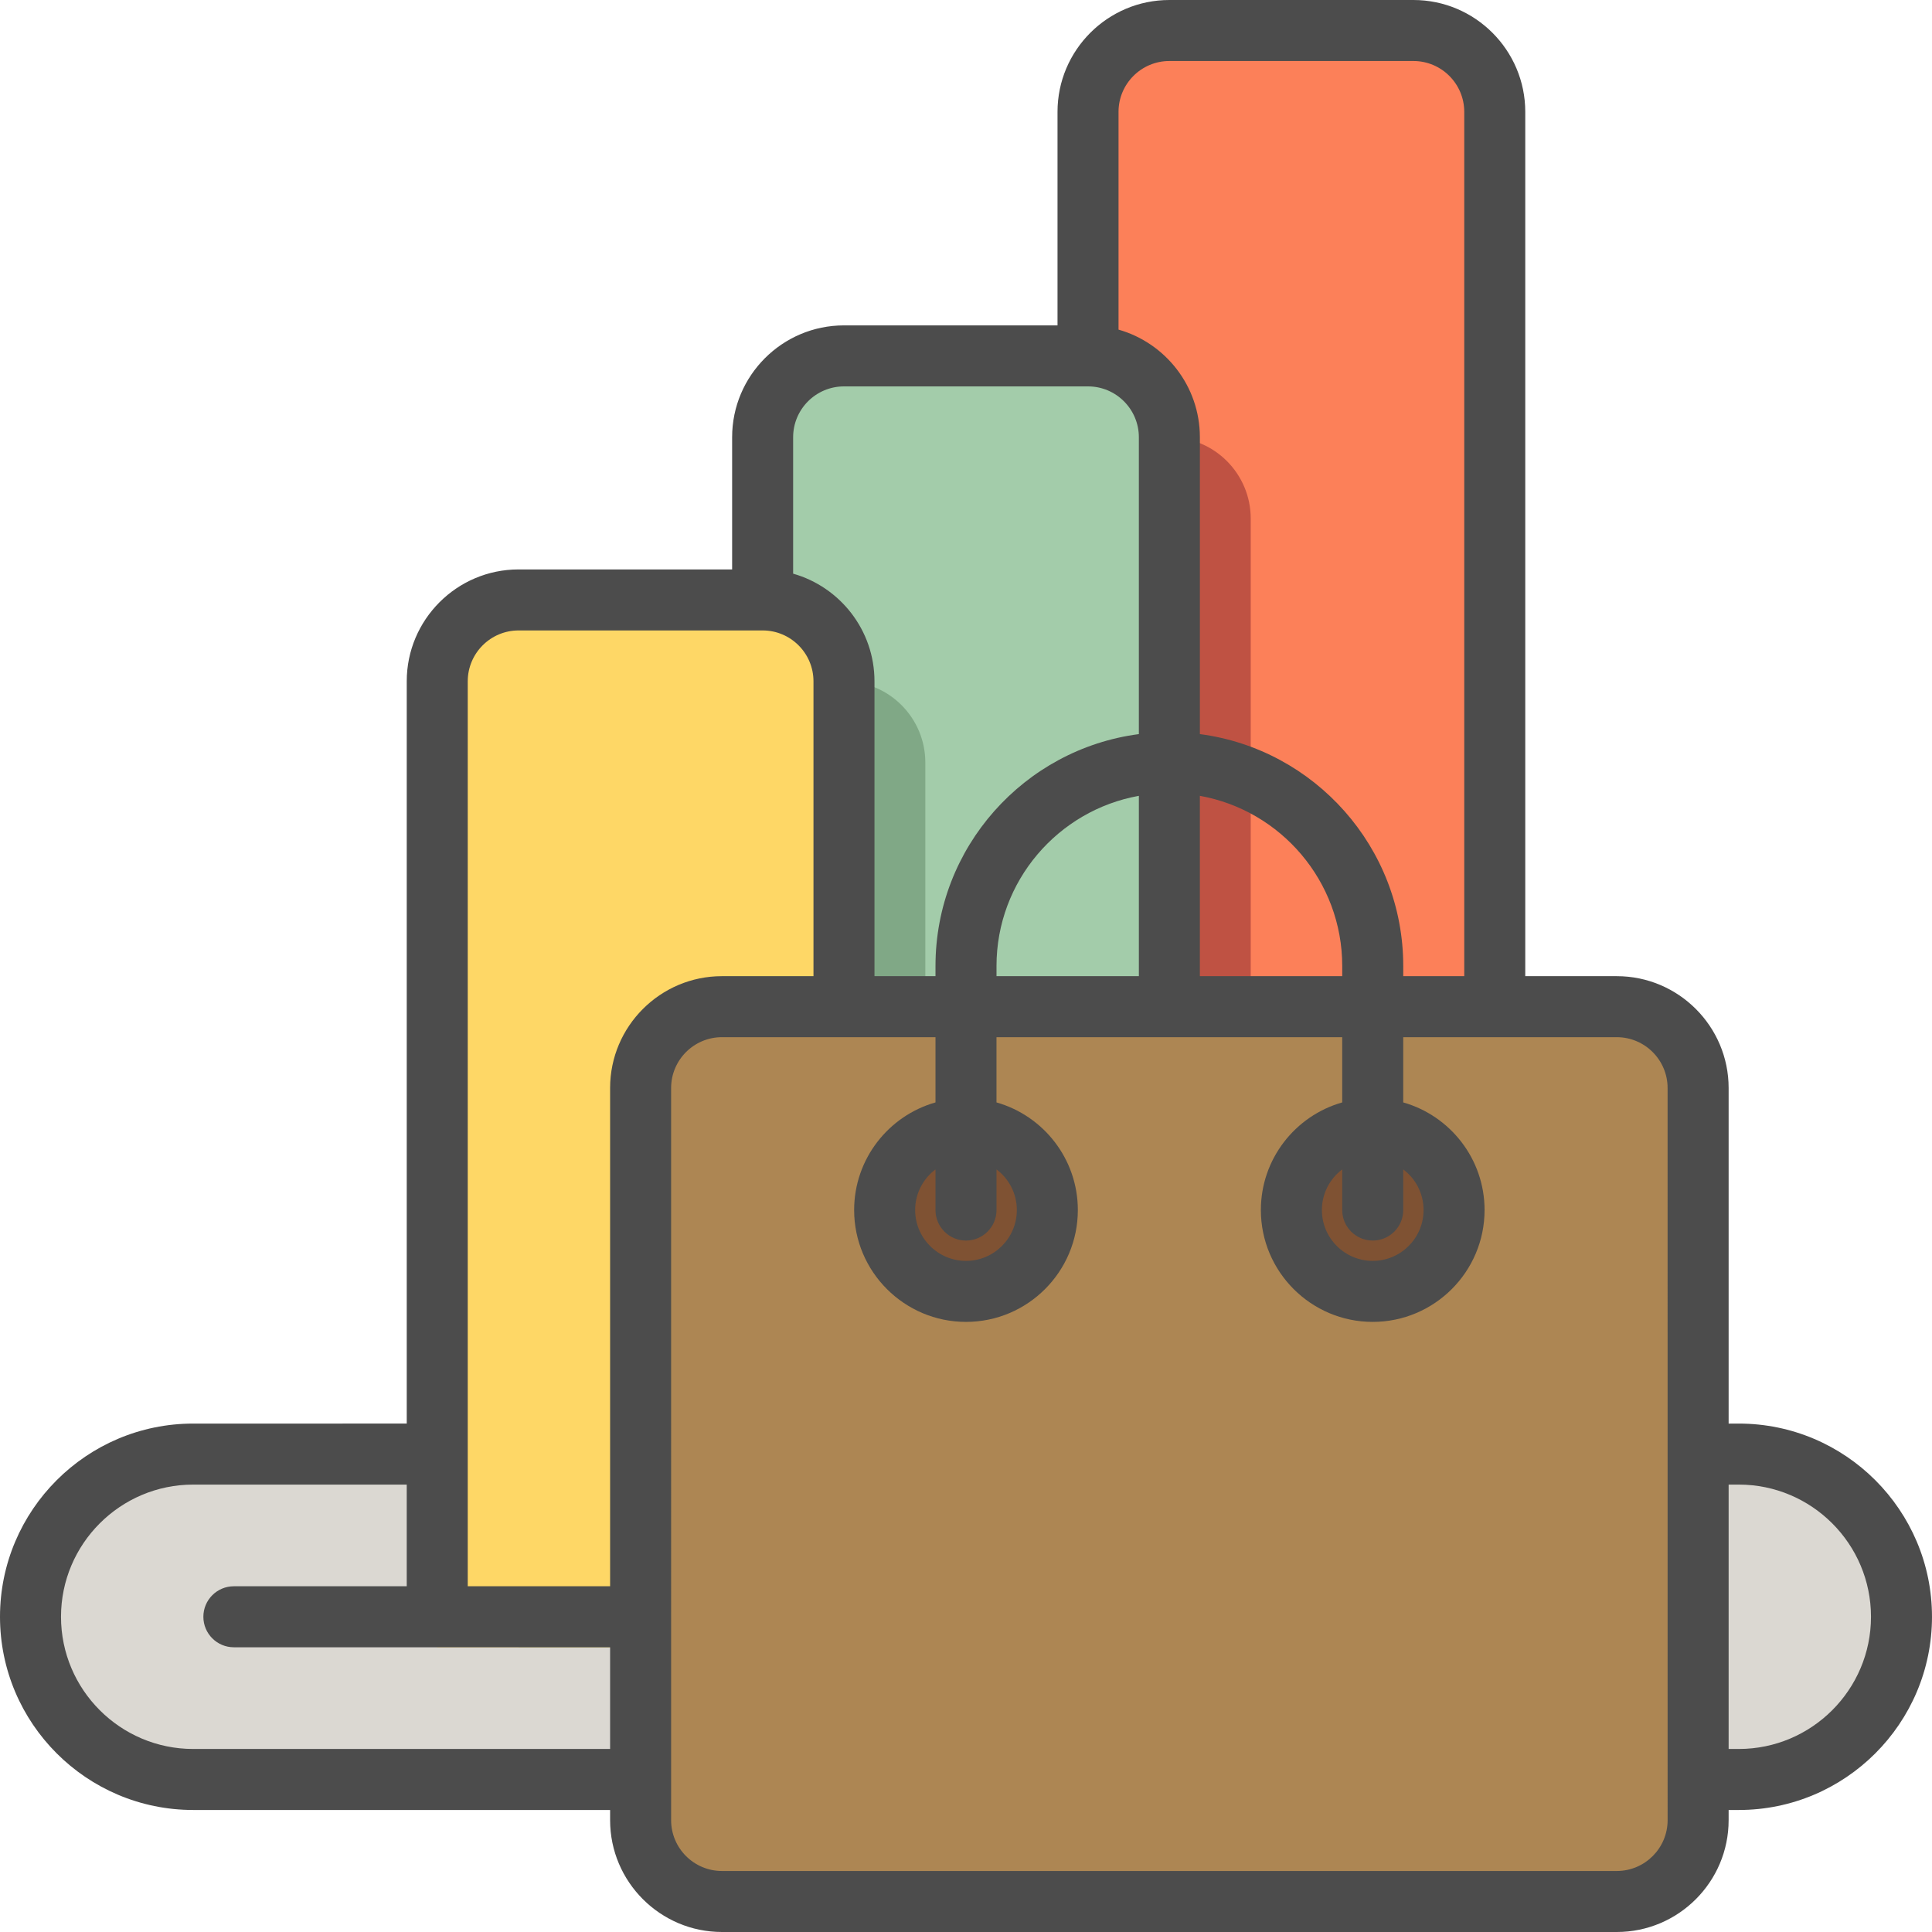
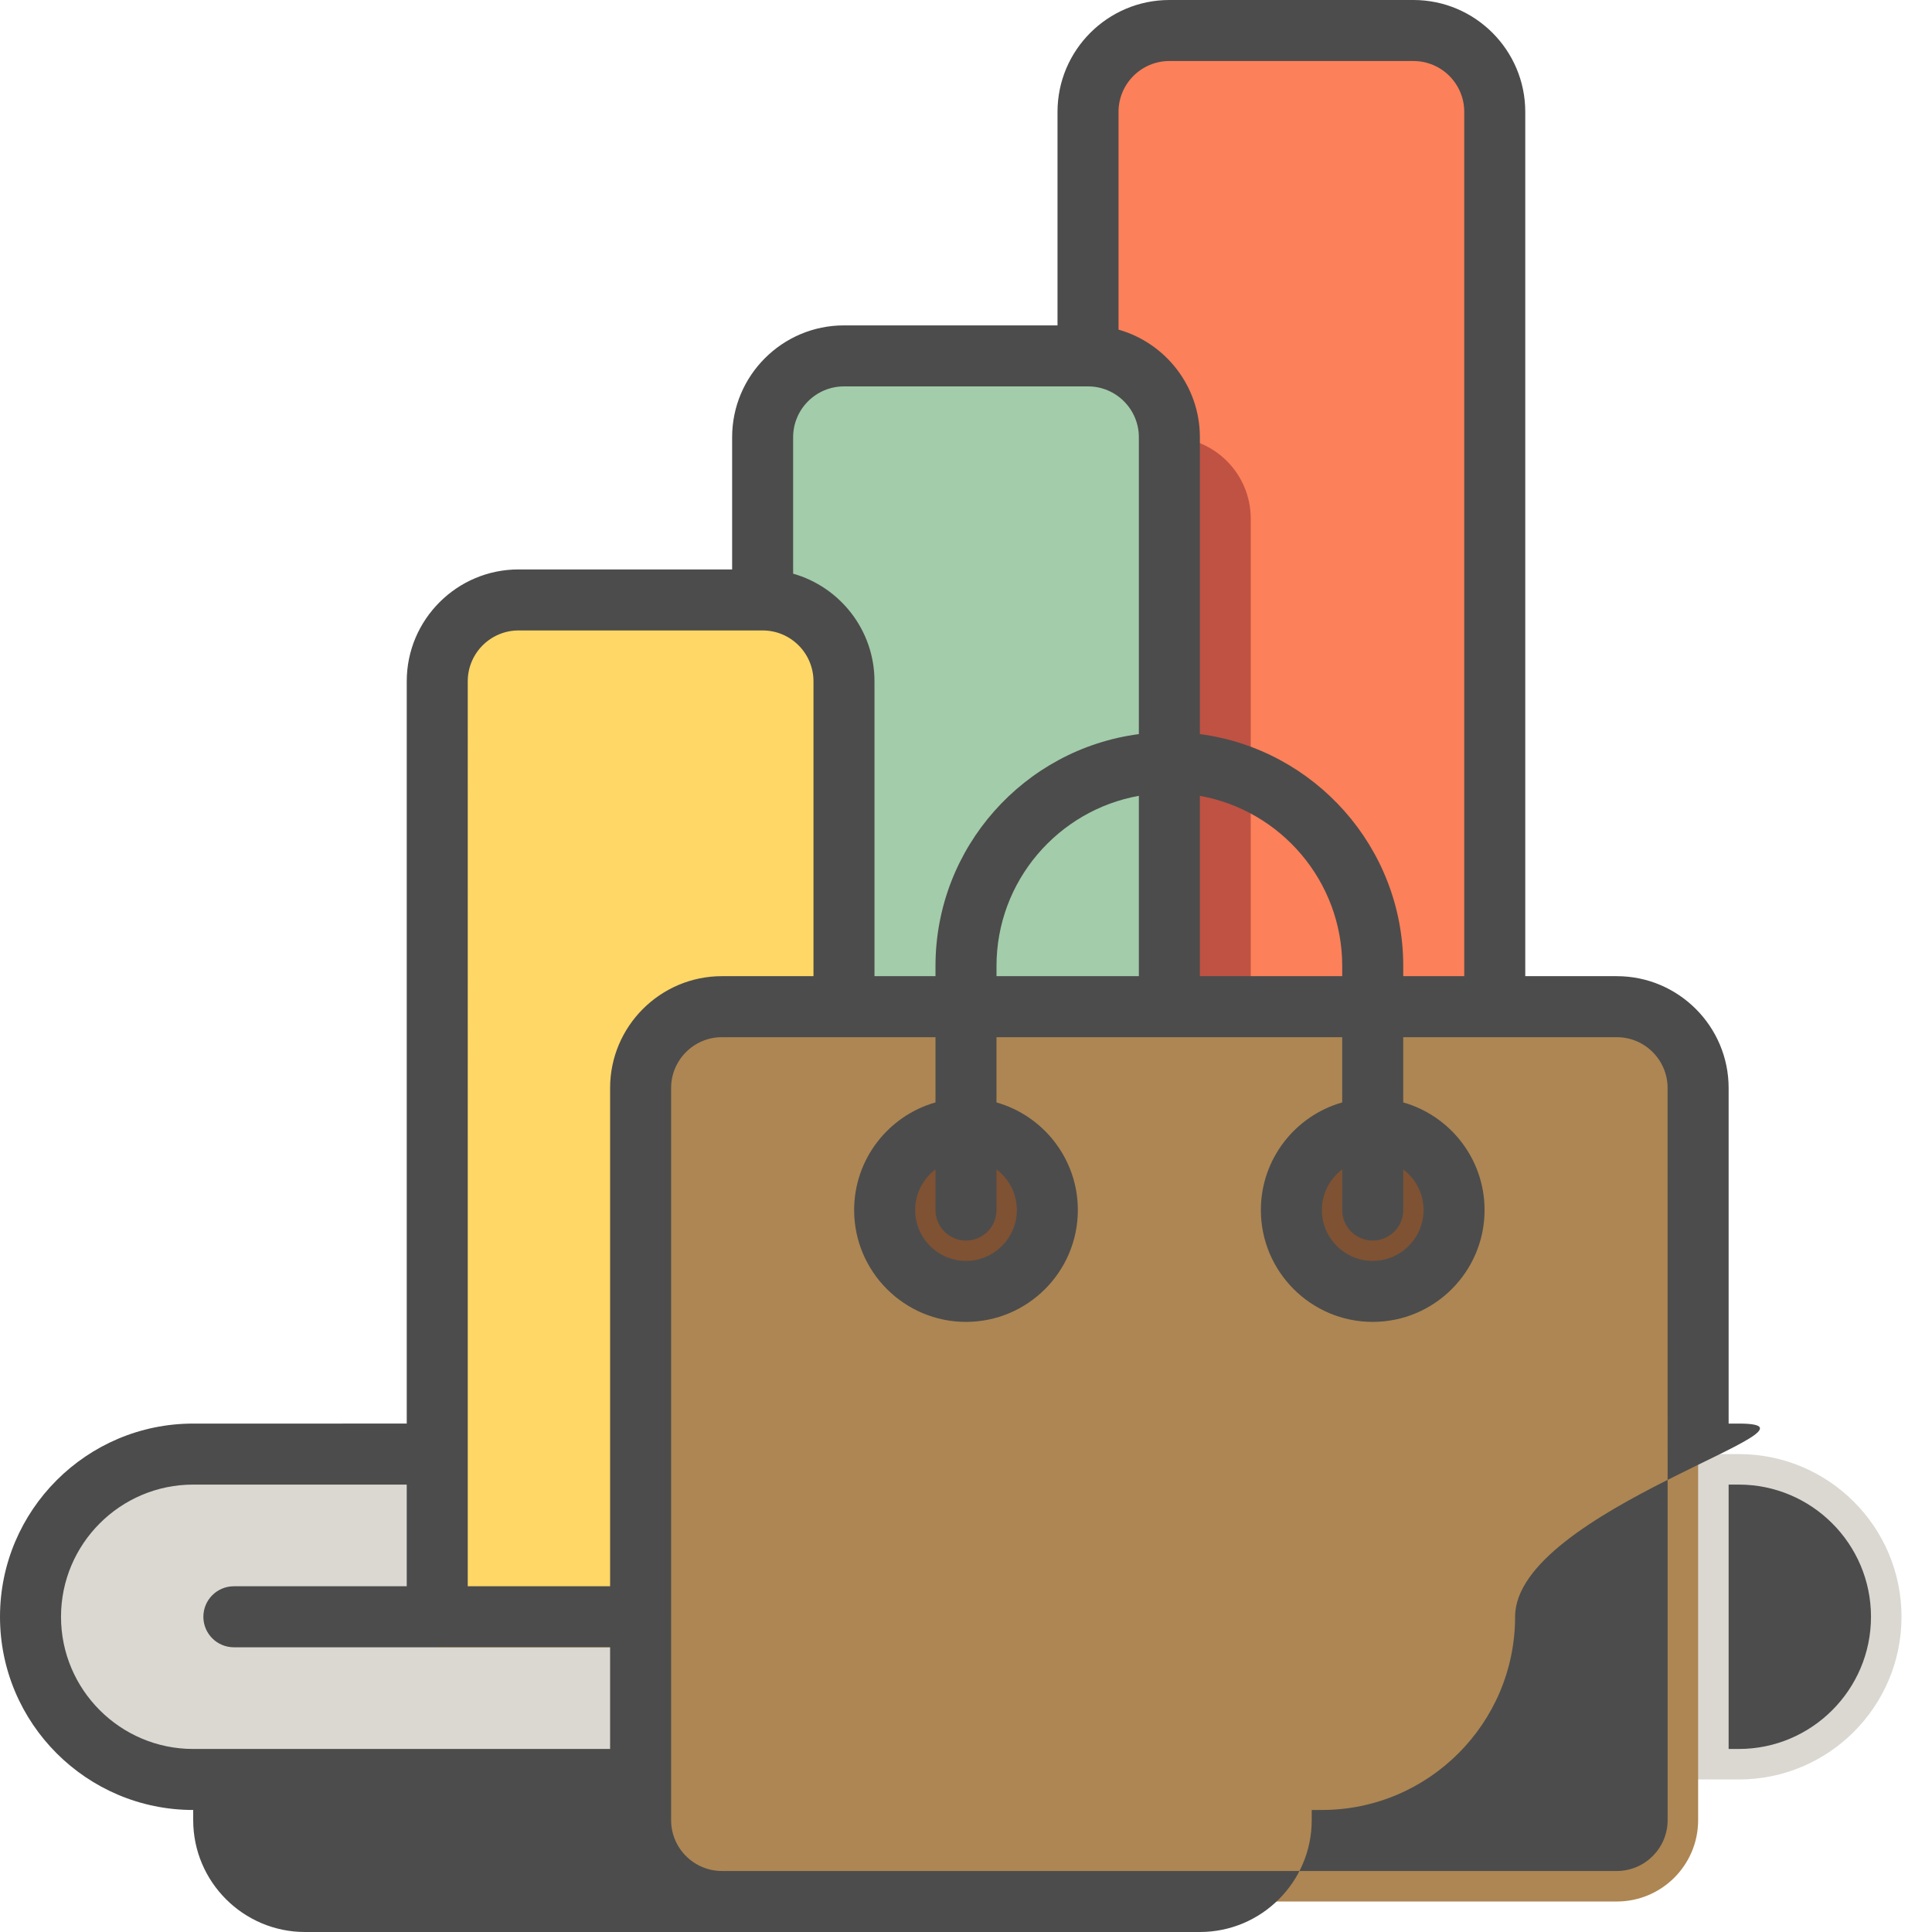
<svg xmlns="http://www.w3.org/2000/svg" height="800px" width="800px" version="1.1" id="Layer_1" viewBox="0 0 512 512" xml:space="preserve">
  <path style="fill:#DBD8D2;" d="M503.916,428.463L503.916,428.463c0,23.812-19.304,43.116-43.116,43.116H51.2  c-23.812,0-43.116-19.304-43.116-43.116l0,0c0-23.812,19.304-43.116,43.116-43.116h75.453h258.695H460.8  C484.612,385.347,503.916,404.651,503.916,428.463z" />
  <path style="fill:#FC8059;" d="M396.126,436.547H288.337V29.642c0-11.906,9.651-21.558,21.558-21.558h64.674  c11.906,0,21.558,9.651,21.558,21.558V436.547z" />
  <path style="fill:#BF5243;" d="M331.453,436.547H223.663V137.432c0-11.906,9.651-21.558,21.558-21.558h64.674  c11.906,0,21.558,9.651,21.558,21.558V436.547z" />
  <path style="fill:#A3CCAA;" d="M309.895,436.547H202.105V115.874c0-11.906,9.651-21.558,21.558-21.558h64.674  c11.906,0,21.558,9.651,21.558,21.558V436.547z" />
-   <path style="fill:#80A886;" d="M245.221,436.547H137.432V202.105c0-11.906,9.651-21.558,21.558-21.558h64.674  c11.906,0,21.558,9.651,21.558,21.558V436.547z" />
  <path style="fill:#FED766;" d="M223.663,436.547H115.874v-256c0-11.906,9.651-21.558,21.558-21.558h64.674  c11.906,0,21.558,9.651,21.558,21.558V436.547z" />
  <path style="fill:#AD8653;" d="M191.326,266.779h237.137c11.906,0,21.558,9.651,21.558,21.558v194.021  c0,11.906-9.651,21.558-21.558,21.558H191.326c-11.906,0-21.558-9.651-21.558-21.558V288.337  C169.768,276.43,179.42,266.779,191.326,266.779z" />
  <path style="fill:#7F5233;" d="M277.558,320.674c0,11.906-9.651,21.558-21.558,21.558c-11.906,0-21.558-9.651-21.558-21.558  c0-11.906,9.651-21.558,21.558-21.558C267.906,299.116,277.558,308.767,277.558,320.674z M363.789,299.116  c-11.906,0-21.558,9.651-21.558,21.558c0,11.906,9.651,21.558,21.558,21.558s21.558-9.651,21.558-21.558  C385.347,308.767,375.696,299.116,363.789,299.116z" />
-   <path style="fill:#4C4C4C;" d="M460.8,377.263h-2.695v-88.926c0-16.345-13.298-29.642-29.642-29.642h-24.253V29.642  C404.211,13.297,390.913,0,374.568,0h-64.674c-16.344,0-29.642,13.297-29.642,29.642v56.589h-56.589  c-16.344,0-29.642,13.297-29.642,29.642v35.032h-56.589c-16.344,0-29.642,13.297-29.642,29.642v196.716H51.2  c-28.231,0-51.2,22.969-51.2,51.2s22.969,51.2,51.2,51.2h110.484v2.695c0,16.345,13.298,29.642,29.642,29.642h237.137  c16.344,0,29.642-13.297,29.642-29.642v-2.695h2.695c28.231,0,51.2-22.969,51.2-51.2S489.031,377.263,460.8,377.263z   M296.421,29.642c0-7.43,6.044-13.474,13.474-13.474h64.674c7.43,0,13.474,6.044,13.474,13.474v229.053h-16.168V256  c0-31.437-23.524-57.482-53.895-61.454v-78.672c0-13.544-9.13-24.994-21.558-28.521V29.642z M363.789,328.758  c4.466,0,8.084-3.62,8.084-8.084v-10.772c3.27,2.461,5.389,6.374,5.389,10.772c0,7.43-6.044,13.474-13.474,13.474  s-13.474-6.044-13.474-13.474c0-4.399,2.119-8.312,5.389-10.772v10.772C355.705,325.138,359.324,328.758,363.789,328.758z   M355.705,258.695h-37.726v-47.791c21.418,3.83,37.726,22.594,37.726,45.096V258.695z M210.189,115.874  c0-7.43,6.044-13.474,13.474-13.474h64.674c7.43,0,13.474,6.044,13.474,13.474v78.672c-30.371,3.973-53.895,30.018-53.895,61.454  v2.695h-16.168v-78.147c0-13.544-9.13-24.994-21.558-28.521V115.874z M301.811,210.904v47.791h-37.726V256  C264.084,233.498,280.393,214.733,301.811,210.904z M256,328.758c4.466,0,8.084-3.62,8.084-8.084v-10.772  c3.27,2.461,5.389,6.374,5.389,10.772c0,7.43-6.044,13.474-13.474,13.474c-7.43,0-13.474-6.044-13.474-13.474  c0-4.399,2.119-8.312,5.389-10.772v10.772C247.916,325.138,251.534,328.758,256,328.758z M161.684,463.495H51.2  c-19.317,0-35.032-15.716-35.032-35.032s15.715-35.032,35.032-35.032h56.589v26.947H61.979c-4.466,0-8.084,3.62-8.084,8.084  s3.618,8.084,8.084,8.084h99.705V463.495z M161.684,288.337v132.042h-37.726V180.547c0-7.43,6.044-13.474,13.474-13.474h64.674  c7.43,0,13.474,6.044,13.474,13.474v78.147h-24.253C174.982,258.695,161.684,271.992,161.684,288.337z M441.937,482.358  c0,7.43-6.044,13.474-13.474,13.474H191.326c-7.43,0-13.474-6.044-13.474-13.474v-53.895V288.337c0-7.43,6.044-13.474,13.474-13.474  h56.589v17.289c-12.428,3.527-21.558,14.978-21.558,28.521c0,16.345,13.298,29.642,29.642,29.642s29.642-13.297,29.642-29.642  c0-13.544-9.13-24.994-21.558-28.521v-17.289h45.721c0.059,0.001,0.12,0.001,0.179,0h45.721v17.289  c-12.428,3.527-21.558,14.978-21.558,28.521c0,16.345,13.298,29.642,29.642,29.642s29.642-13.297,29.642-29.642  c0-13.544-9.13-24.994-21.558-28.521v-17.289h56.589c7.43,0,13.474,6.044,13.474,13.474V482.358z M460.8,463.495h-2.695v-70.063  h2.695c19.317,0,35.032,15.716,35.032,35.032S480.117,463.495,460.8,463.495z" />
+   <path style="fill:#4C4C4C;" d="M460.8,377.263h-2.695v-88.926c0-16.345-13.298-29.642-29.642-29.642h-24.253V29.642  C404.211,13.297,390.913,0,374.568,0h-64.674c-16.344,0-29.642,13.297-29.642,29.642v56.589h-56.589  c-16.344,0-29.642,13.297-29.642,29.642v35.032h-56.589c-16.344,0-29.642,13.297-29.642,29.642v196.716H51.2  c-28.231,0-51.2,22.969-51.2,51.2s22.969,51.2,51.2,51.2v2.695c0,16.345,13.298,29.642,29.642,29.642h237.137  c16.344,0,29.642-13.297,29.642-29.642v-2.695h2.695c28.231,0,51.2-22.969,51.2-51.2S489.031,377.263,460.8,377.263z   M296.421,29.642c0-7.43,6.044-13.474,13.474-13.474h64.674c7.43,0,13.474,6.044,13.474,13.474v229.053h-16.168V256  c0-31.437-23.524-57.482-53.895-61.454v-78.672c0-13.544-9.13-24.994-21.558-28.521V29.642z M363.789,328.758  c4.466,0,8.084-3.62,8.084-8.084v-10.772c3.27,2.461,5.389,6.374,5.389,10.772c0,7.43-6.044,13.474-13.474,13.474  s-13.474-6.044-13.474-13.474c0-4.399,2.119-8.312,5.389-10.772v10.772C355.705,325.138,359.324,328.758,363.789,328.758z   M355.705,258.695h-37.726v-47.791c21.418,3.83,37.726,22.594,37.726,45.096V258.695z M210.189,115.874  c0-7.43,6.044-13.474,13.474-13.474h64.674c7.43,0,13.474,6.044,13.474,13.474v78.672c-30.371,3.973-53.895,30.018-53.895,61.454  v2.695h-16.168v-78.147c0-13.544-9.13-24.994-21.558-28.521V115.874z M301.811,210.904v47.791h-37.726V256  C264.084,233.498,280.393,214.733,301.811,210.904z M256,328.758c4.466,0,8.084-3.62,8.084-8.084v-10.772  c3.27,2.461,5.389,6.374,5.389,10.772c0,7.43-6.044,13.474-13.474,13.474c-7.43,0-13.474-6.044-13.474-13.474  c0-4.399,2.119-8.312,5.389-10.772v10.772C247.916,325.138,251.534,328.758,256,328.758z M161.684,463.495H51.2  c-19.317,0-35.032-15.716-35.032-35.032s15.715-35.032,35.032-35.032h56.589v26.947H61.979c-4.466,0-8.084,3.62-8.084,8.084  s3.618,8.084,8.084,8.084h99.705V463.495z M161.684,288.337v132.042h-37.726V180.547c0-7.43,6.044-13.474,13.474-13.474h64.674  c7.43,0,13.474,6.044,13.474,13.474v78.147h-24.253C174.982,258.695,161.684,271.992,161.684,288.337z M441.937,482.358  c0,7.43-6.044,13.474-13.474,13.474H191.326c-7.43,0-13.474-6.044-13.474-13.474v-53.895V288.337c0-7.43,6.044-13.474,13.474-13.474  h56.589v17.289c-12.428,3.527-21.558,14.978-21.558,28.521c0,16.345,13.298,29.642,29.642,29.642s29.642-13.297,29.642-29.642  c0-13.544-9.13-24.994-21.558-28.521v-17.289h45.721c0.059,0.001,0.12,0.001,0.179,0h45.721v17.289  c-12.428,3.527-21.558,14.978-21.558,28.521c0,16.345,13.298,29.642,29.642,29.642s29.642-13.297,29.642-29.642  c0-13.544-9.13-24.994-21.558-28.521v-17.289h56.589c7.43,0,13.474,6.044,13.474,13.474V482.358z M460.8,463.495h-2.695v-70.063  h2.695c19.317,0,35.032,15.716,35.032,35.032S480.117,463.495,460.8,463.495z" />
</svg>